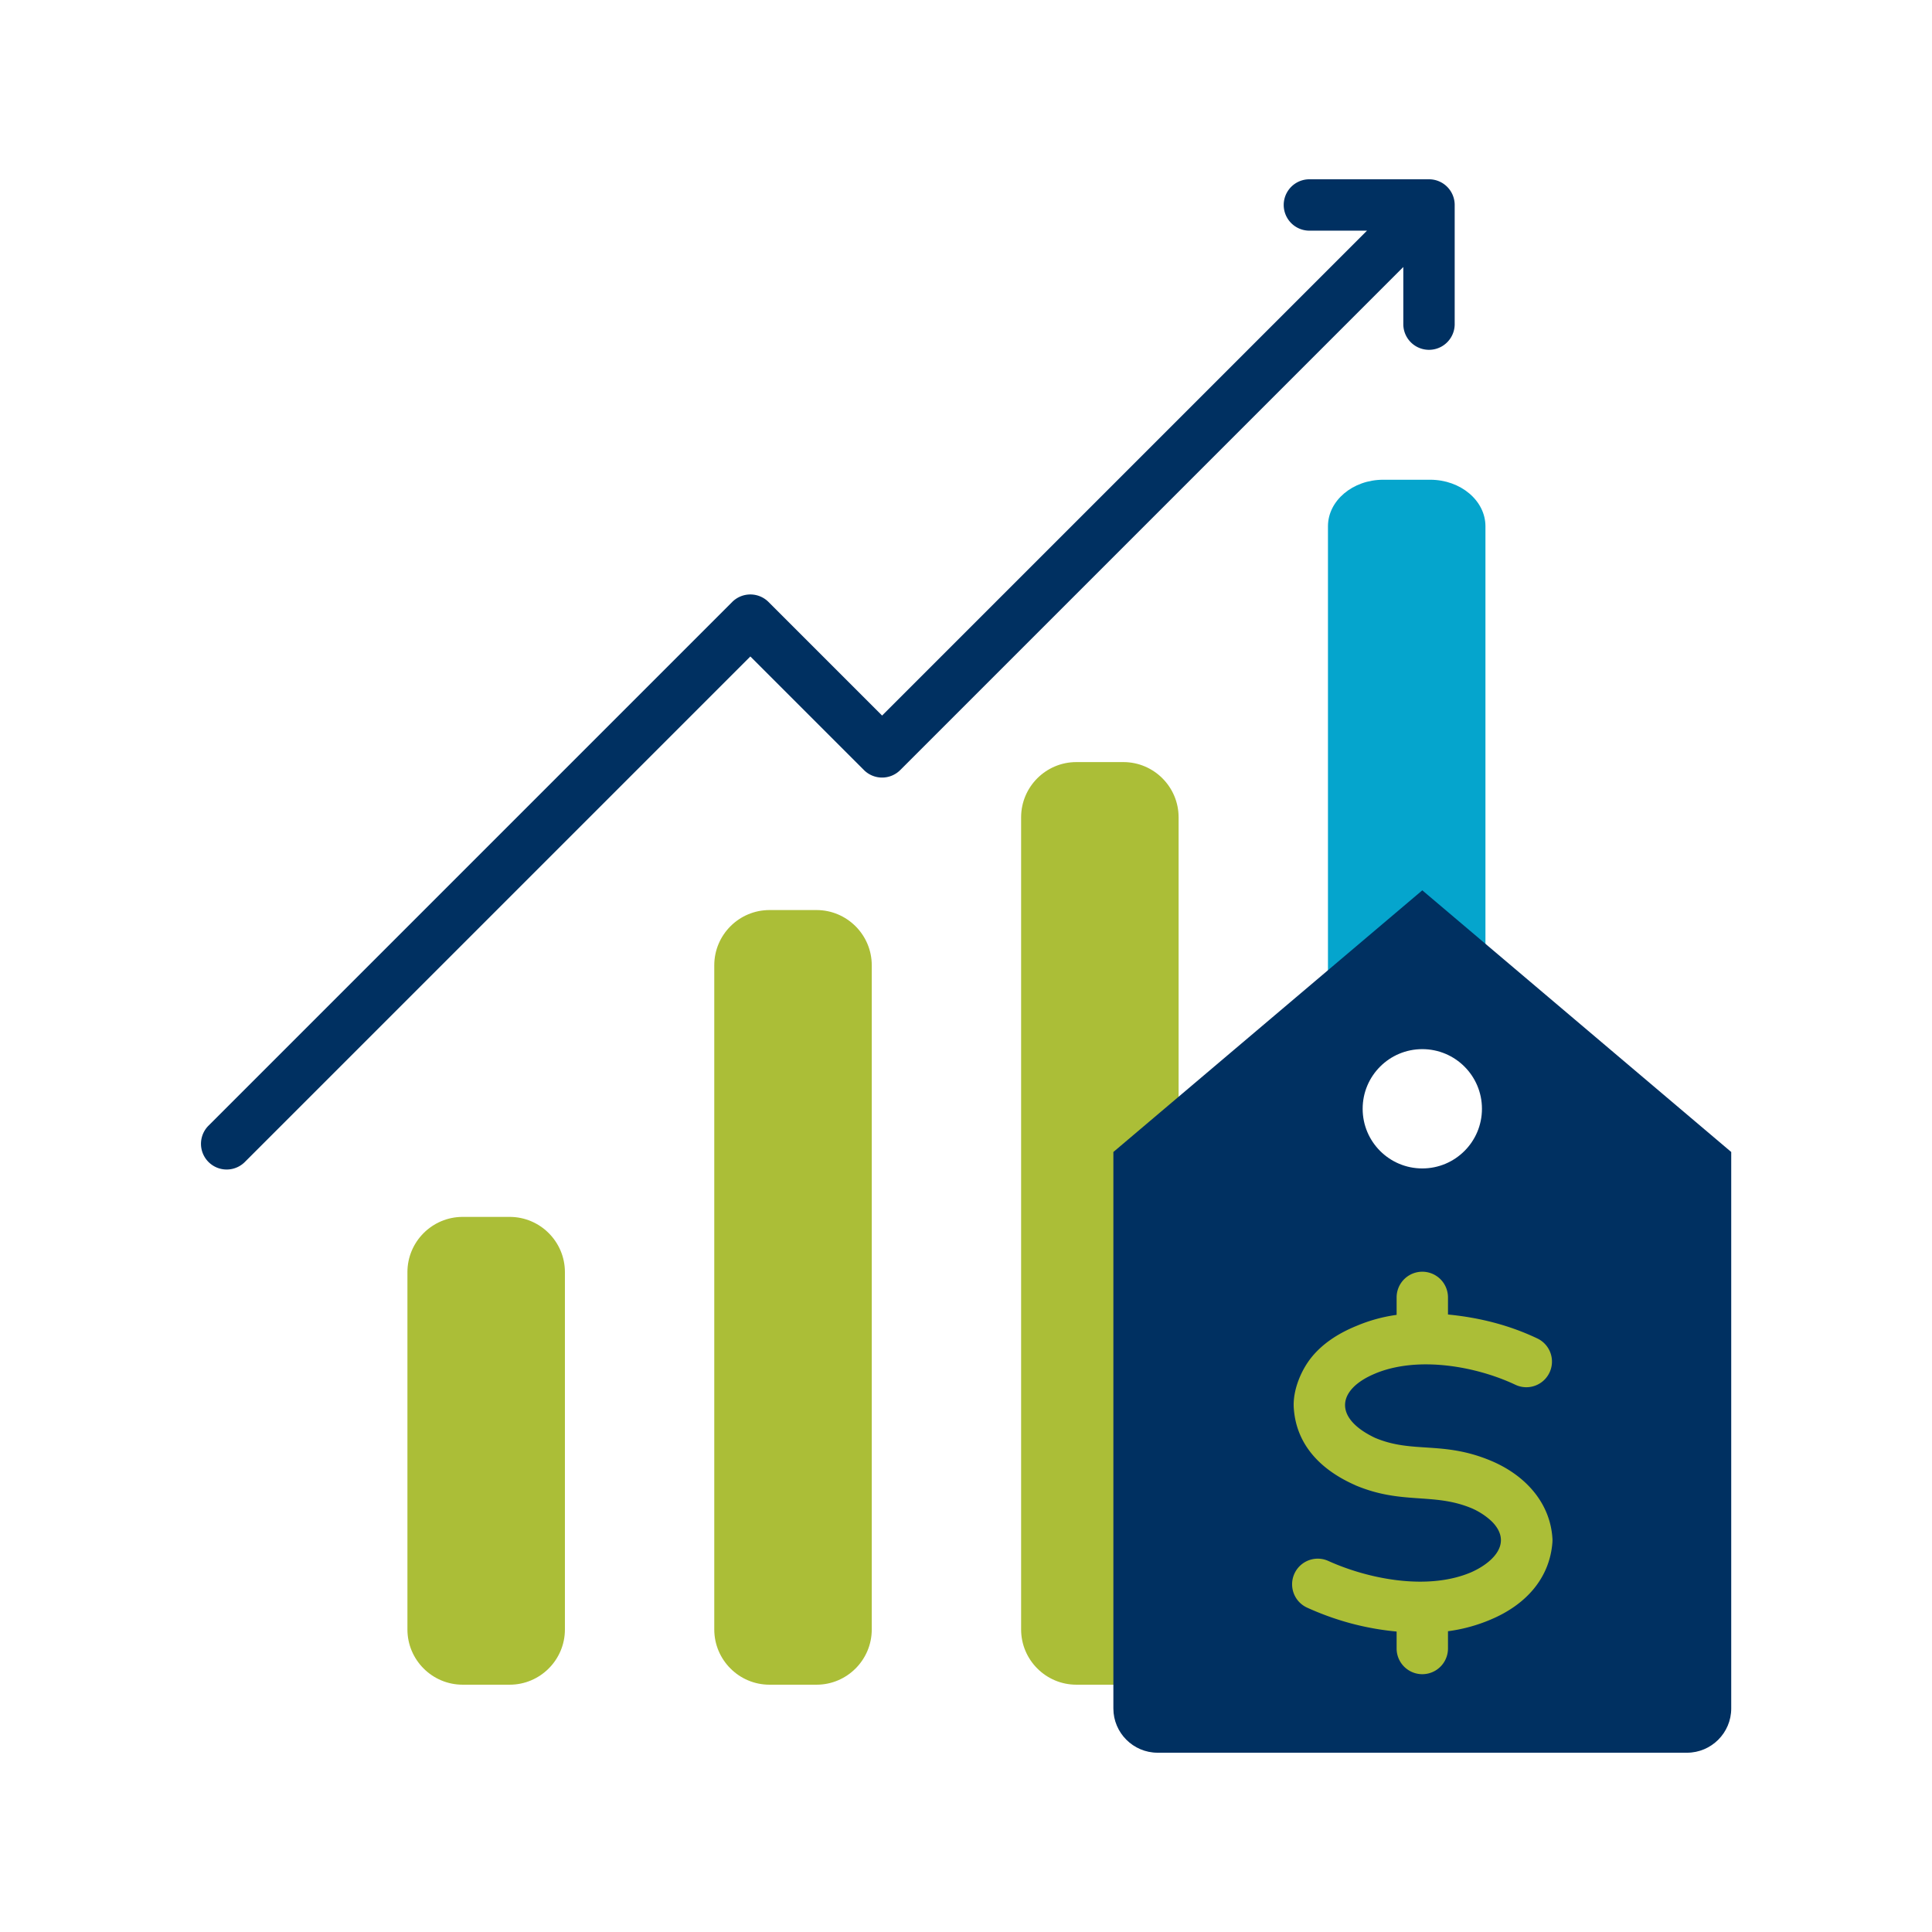
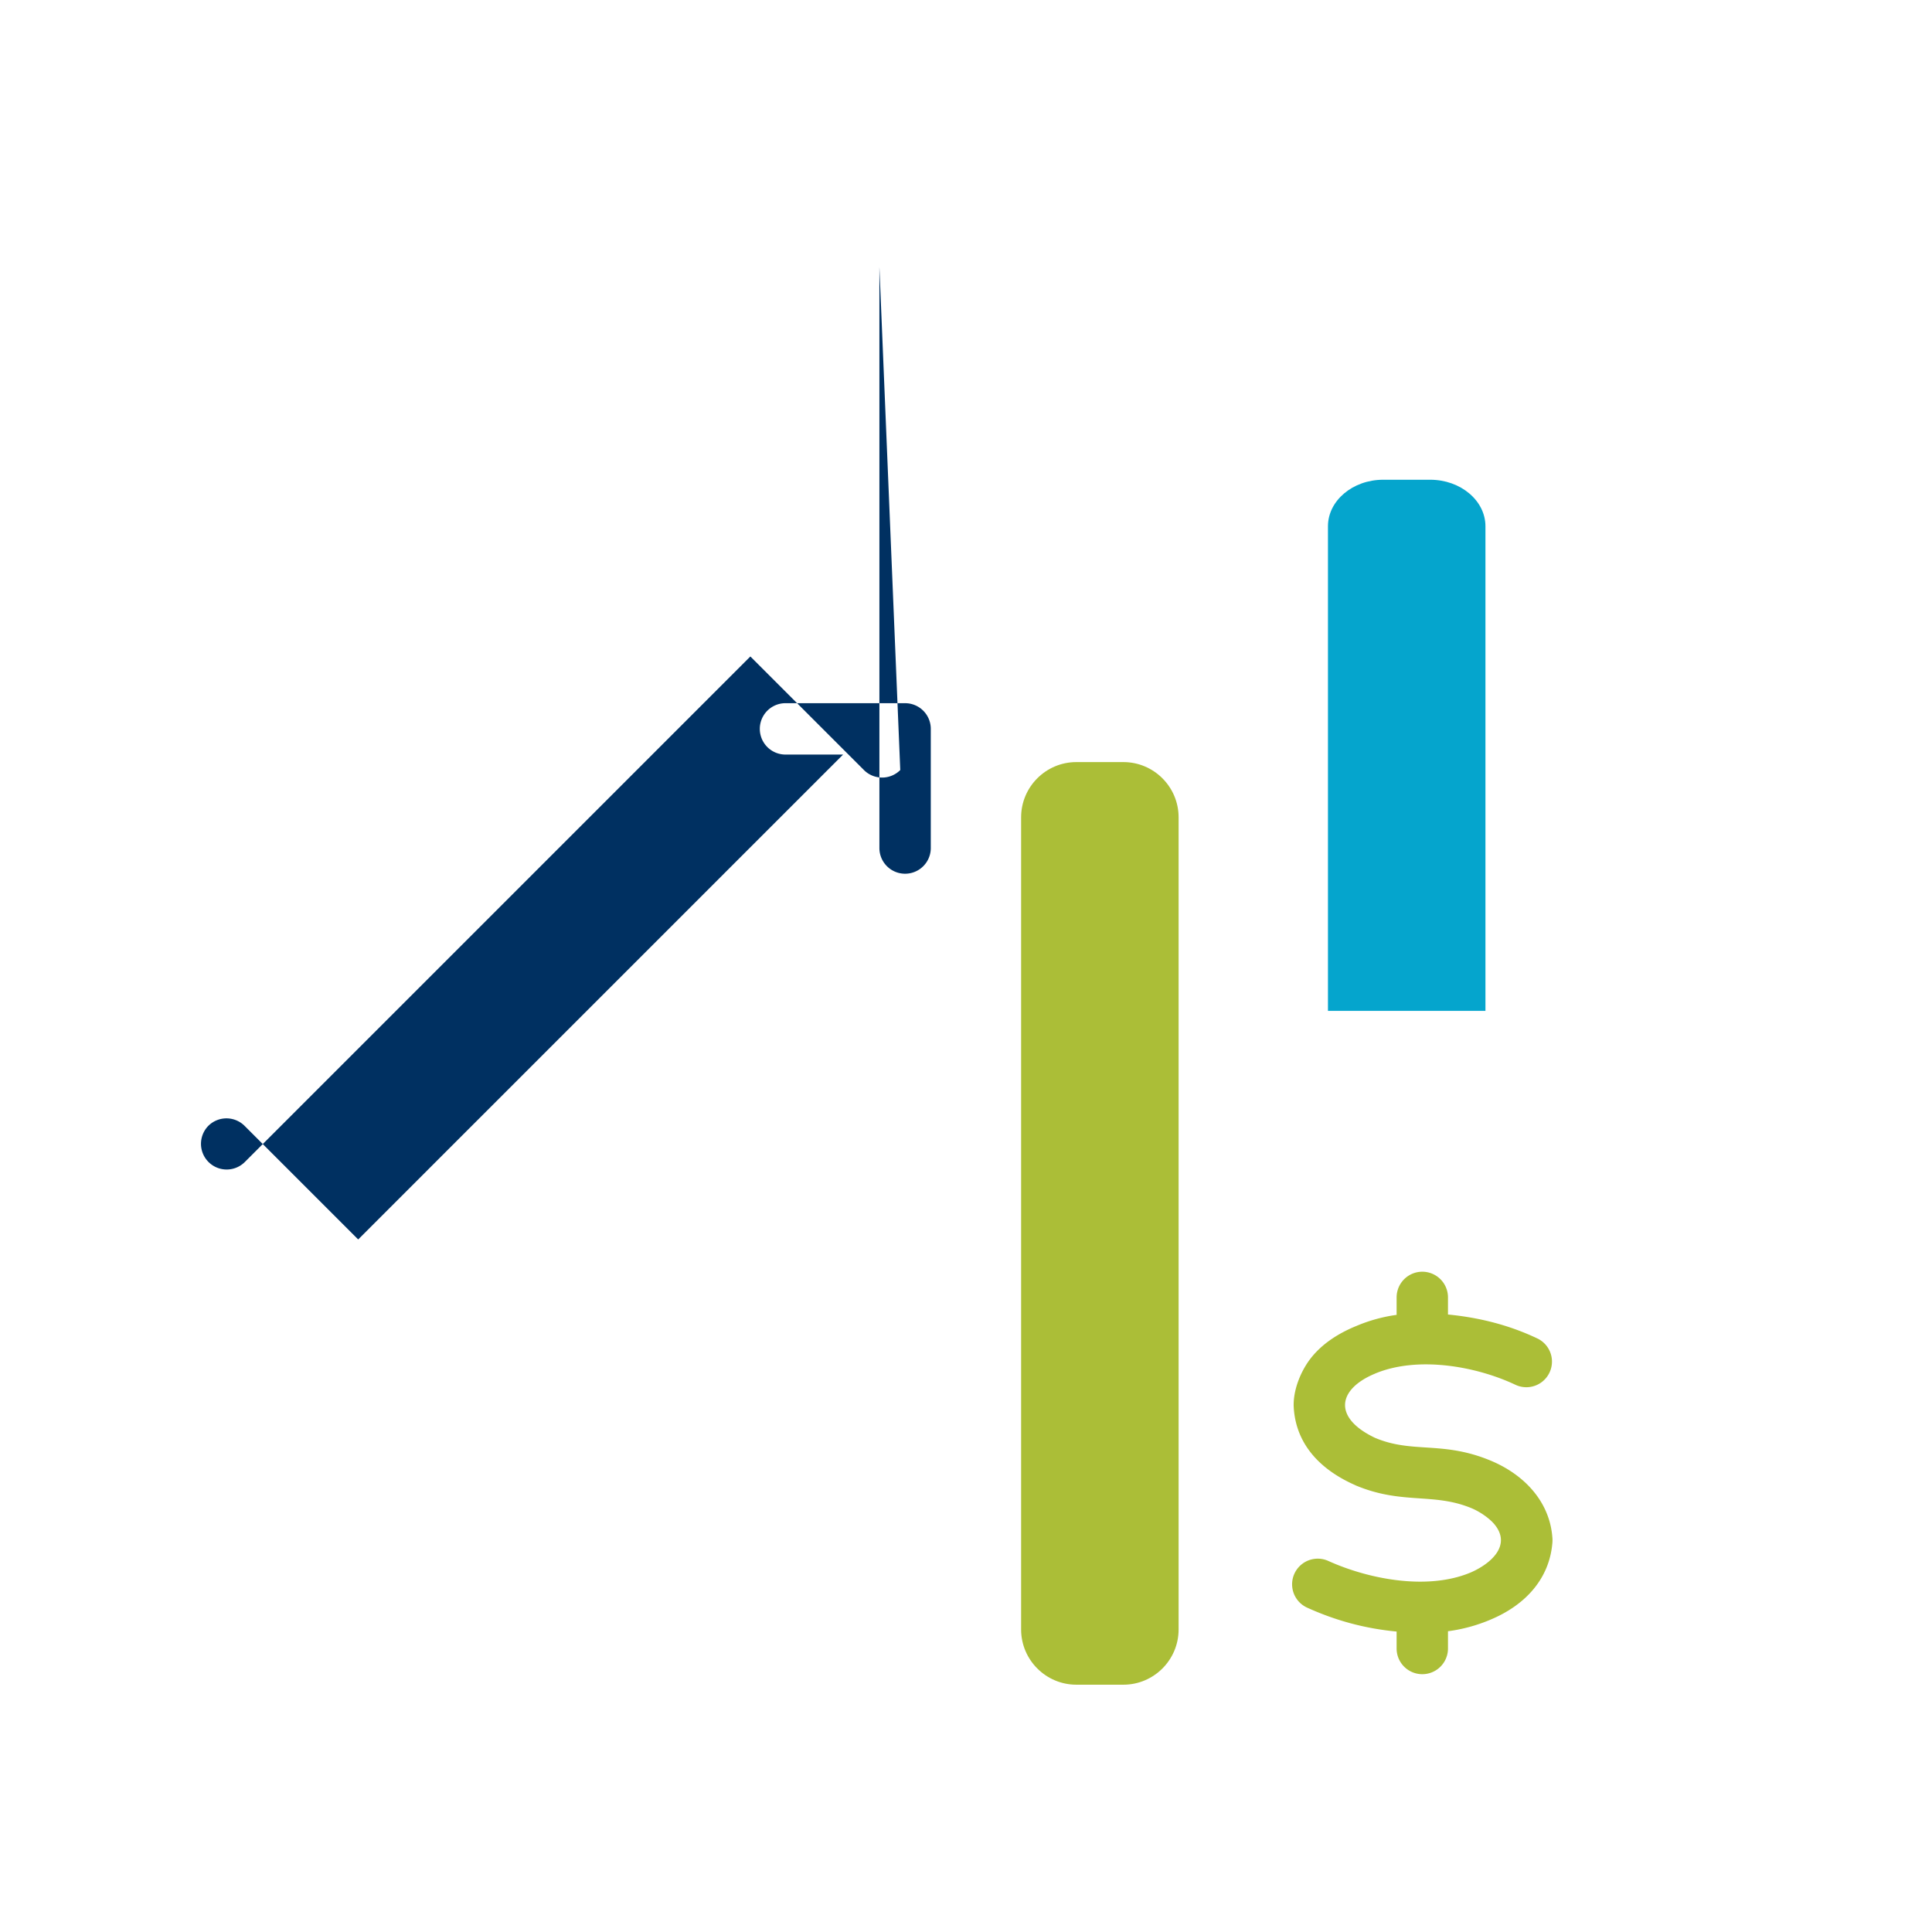
<svg xmlns="http://www.w3.org/2000/svg" version="1.1" width="512" height="512" x="0" y="0" viewBox="0 0 500 500" style="enable-background:new 0 0 512 512" xml:space="preserve" class="">
  <g>
    <g fill-rule="evenodd" clip-rule="evenodd">
      <path fill="#05a5cd" d="M357.961 124.157h12.185c7.868 0 14.286 5.409 14.286 12.041v125.411h-40.757V136.198c.001-6.632 6.418-12.041 14.286-12.041z" opacity="1" data-original="#60b7fe" class="" />
-       <path fill="#abbe37" d="M199.139 235.521h12.185c7.868 0 14.286 6.418 14.286 14.286v171.906c0 7.868-6.418 14.286-14.286 14.286h-12.185c-7.868 0-14.286-6.417-14.286-14.286V249.807c0-7.869 6.417-14.286 14.286-14.286z" opacity="1" data-original="#ffbf31" class="" />
-       <path fill="#abbe37" d="M119.727 314.932h12.185c7.868 0 14.286 6.418 14.286 14.286v92.494c0 7.868-6.418 14.286-14.286 14.286h-12.185c-7.868 0-14.286-6.417-14.286-14.286v-92.494c0-7.868 6.418-14.286 14.286-14.286z" opacity="1" data-original="#fa6e85" class="" />
-       <path fill="#003061" d="M63.307 300.779a6.648 6.648 0 0 1-9.401-9.401l135.586-135.586a6.648 6.648 0 0 1 9.401 0l29.392 29.392 125.49-125.489h-14.903a6.648 6.648 0 0 1 0-13.296h30.952a6.648 6.648 0 0 1 6.648 6.648v30.952a6.649 6.649 0 0 1-13.296 0V69.097L232.987 199.286a6.648 6.648 0 0 1-9.401 0l-29.392-29.392z" opacity="1" data-original="#4187b5" class="" />
+       <path fill="#003061" d="M63.307 300.779a6.648 6.648 0 0 1-9.401-9.401a6.648 6.648 0 0 1 9.401 0l29.392 29.392 125.49-125.489h-14.903a6.648 6.648 0 0 1 0-13.296h30.952a6.648 6.648 0 0 1 6.648 6.648v30.952a6.649 6.649 0 0 1-13.296 0V69.097L232.987 199.286a6.648 6.648 0 0 1-9.401 0l-29.392-29.392z" opacity="1" data-original="#4187b5" class="" />
      <path fill="#abbe37" d="M278.55 197.227h12.185c7.868 0 14.286 6.418 14.286 14.286v210.199c0 7.868-6.418 14.286-14.286 14.286H278.55c-7.868 0-14.286-6.417-14.286-14.286V211.513c0-7.868 6.418-14.286 14.286-14.286z" opacity="1" data-original="#19cfba" class="" />
-       <path fill="#003061" d="m288.141 298.134 79.95-67.719 79.949 67.719v144.022c0 6.304-5.142 11.445-11.446 11.445H299.587c-6.304 0-11.446-5.142-11.446-11.445zm79.95-26.618c-8.526 0-15.437 6.911-15.437 15.437s6.911 15.437 15.437 15.437 15.437-6.911 15.437-15.437-6.912-15.437-15.437-15.437z" opacity="1" data-original="#4187b5" class="" />
      <path fill="#abbe37" d="M397.847 346.383a6.632 6.632 0 0 1-5.661 11.996c-9.981-4.718-25.108-7.556-36.286-2.911l.003.007c-9.87 4.087-10.941 11.512.05 16.681l.002-.006c9.642 4.048 17.403.699 29.787 5.842 8.83 3.667 15.455 10.769 16.029 20.203.017.289.015.575-.005.857h.005c-.682 9.505-7.032 16.347-16.004 20.096l.001.004a42.313 42.313 0 0 1-11.031 3.009v4.47a6.647 6.647 0 0 1-13.294 0v-4.387c-8.062-.766-15.652-2.79-23.139-6.178a6.635 6.635 0 1 1 5.453-12.099c10.425 4.716 25.678 7.707 36.871 2.981l.001.003c5.255-2.293 10.598-7.024 6.152-12.433-1.164-1.416-3.55-3.222-6.128-4.271-9.787-3.985-17.851-.809-29.839-5.842l.005-.011c-9.025-3.952-15.368-10.482-15.993-20.026-.296-4.523 1.886-9.825 4.728-13.265 2.678-3.24 6.448-5.869 11.312-7.883l.003.006a40.775 40.775 0 0 1 10.574-2.938v-4.521a6.647 6.647 0 0 1 13.294 0v4.427c8.275.805 15.959 2.791 23.11 6.189z" opacity="1" data-original="#ffbf31" class="" />
    </g>
  </g>
</svg>